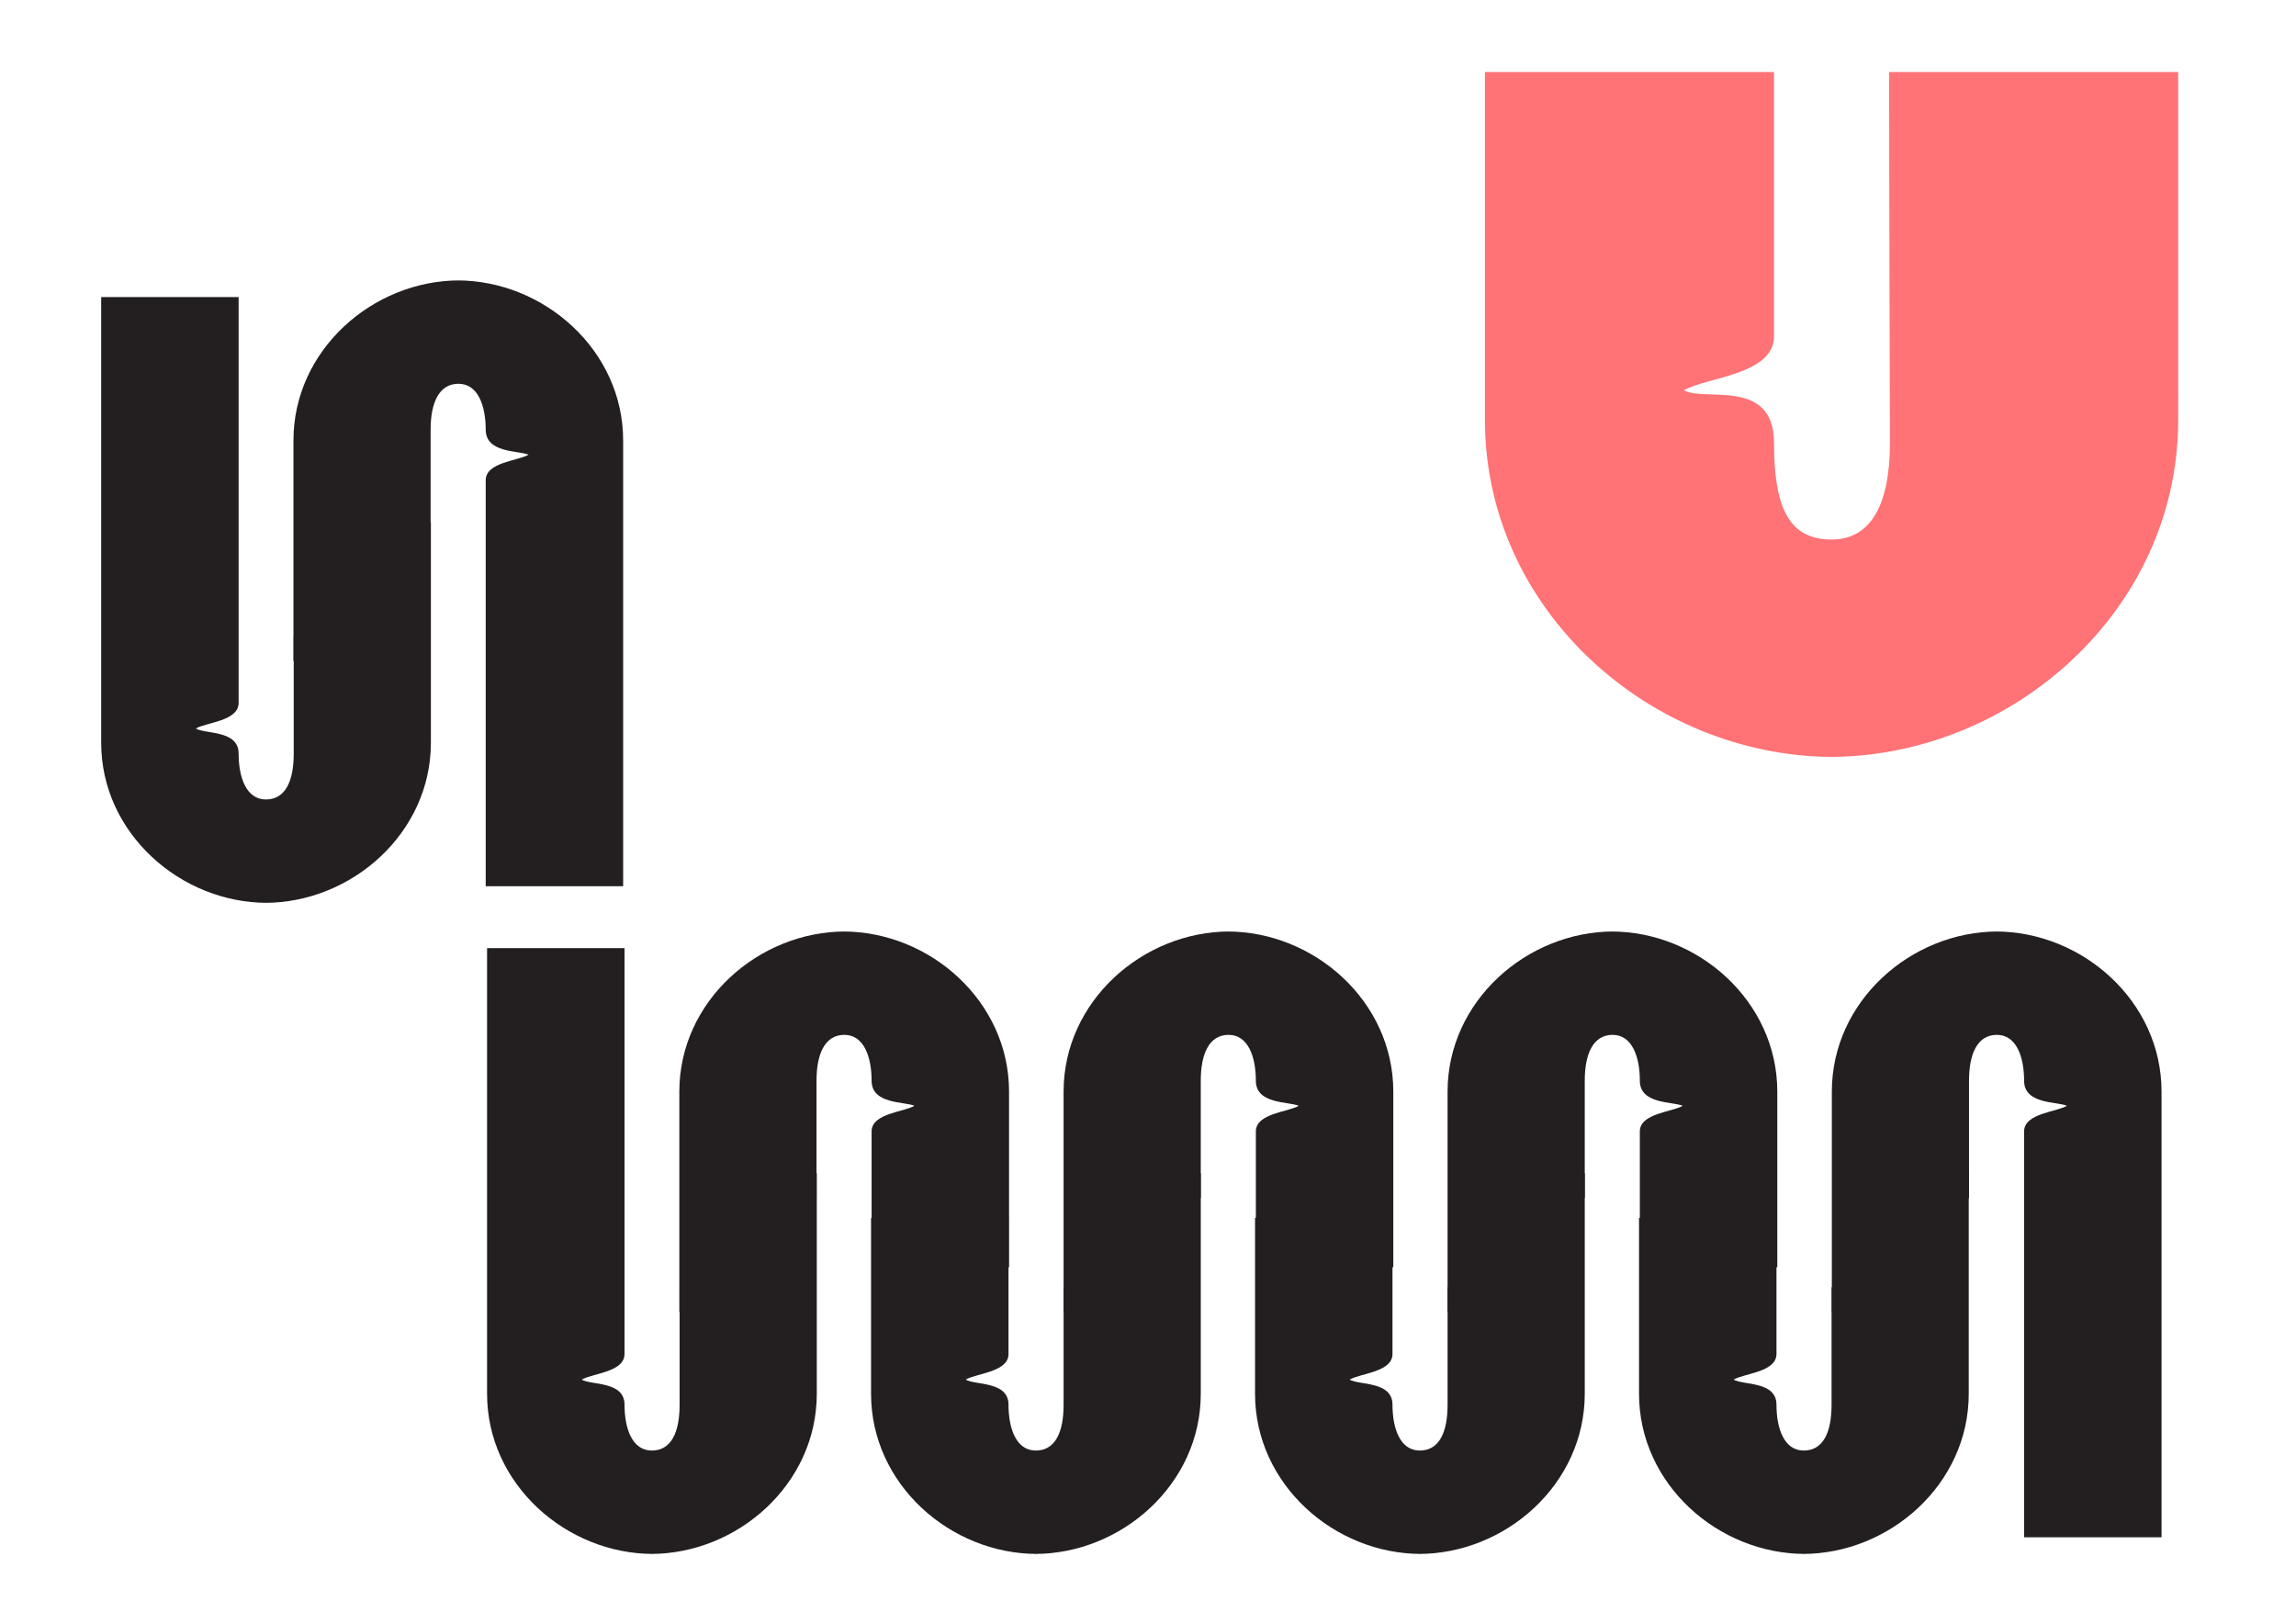
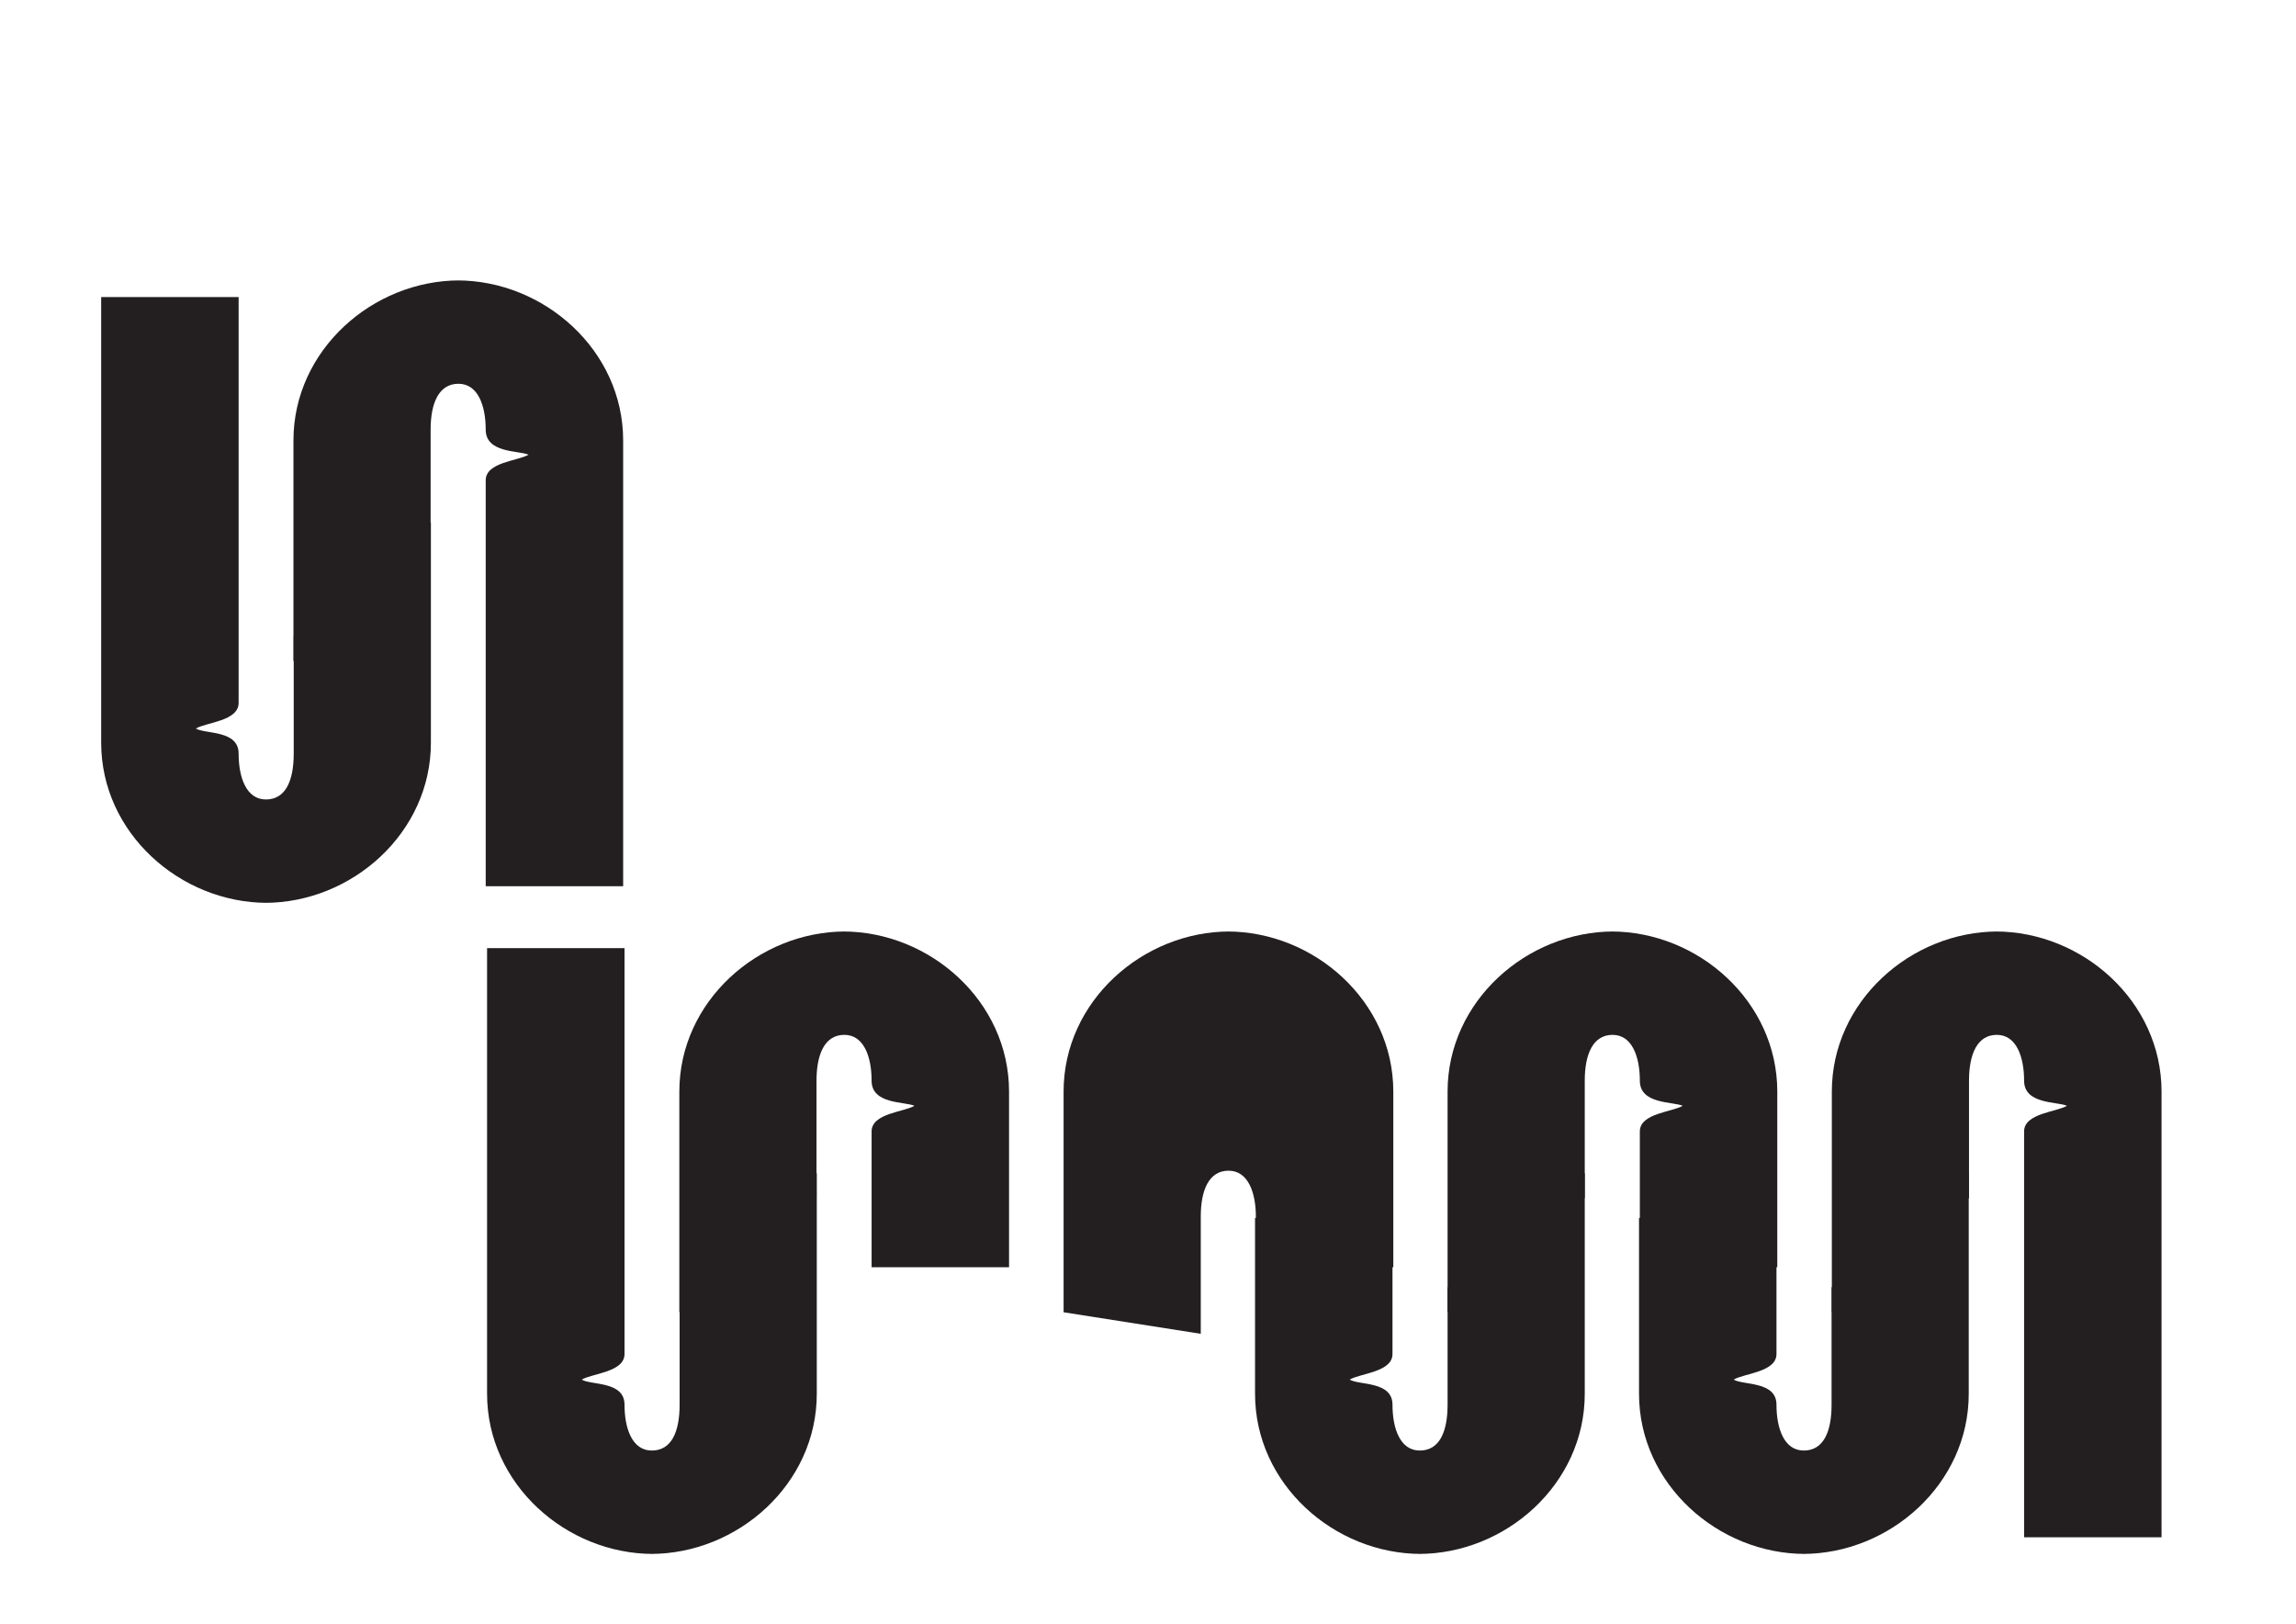
<svg xmlns="http://www.w3.org/2000/svg" id="Layer_1" data-name="Layer 1" version="1.1" viewBox="0 0 841.9 595.3">
  <defs>
    <style>
      .cls-1 {
        fill: #f27177;
      }

      .cls-1, .cls-2, .cls-3 {
        stroke-width: 0px;
      }

      .cls-2 {
        fill: #231f20;
      }

      .cls-3 {
        fill: #ff7276;
      }
    </style>
  </defs>
  <path class="cls-2" d="M107.6,242.4v-80.9c0-33.1,29-58.7,60.9-58.7h-.9c31.9,0,60.9,25.6,60.9,58.7v163.4h-50.4v-148.8c0-6.7,11.9-7.1,15.7-9.4-3.7-1.6-15.7-.5-15.7-9.2s-2.8-16.8-10-16.8-10.2,7.1-10.2,16.8v43" />
  <path class="cls-2" d="M158,191.4v80.9c0,33.1-29,58.7-60.9,58.7h.9c-31.9,0-60.9-25.6-60.9-58.7V108.9h50.4v148.8c0,6.7-11.9,7.1-15.7,9.4,3.6,2.1,15.7.5,15.7,9.2s2.8,16.8,10,16.8,10.2-6.8,10.2-16.8v-43" />
  <path class="cls-2" d="M249.1,481.1v-80.9c0-33.1,29-58.7,60.9-58.7h-.9c31.9,0,60.9,25.6,60.9,58.7v69.1-4.7h-50.4v53.5-103.3c0-6.7,12-7.1,15.7-9.4-3.7-1.6-15.7-.5-15.7-9.2s-2.8-16.8-10-16.8-10.2,7.1-10.2,16.8v43" />
-   <path class="cls-2" d="M390,481.1v-80.9c0-33.1,29-58.7,60.9-58.7h-.9c31.9,0,60.9,25.6,60.9,58.7v69.1-4.7h-50.4v4.7-54.5c0-6.7,12-7.1,15.7-9.4-3.7-1.6-15.7-.5-15.7-9.2s-2.8-16.8-10-16.8-10.2,7.1-10.2,16.8v43" />
+   <path class="cls-2" d="M390,481.1v-80.9c0-33.1,29-58.7,60.9-58.7h-.9c31.9,0,60.9,25.6,60.9,58.7v69.1-4.7h-50.4c0-6.7,12-7.1,15.7-9.4-3.7-1.6-15.7-.5-15.7-9.2s-2.8-16.8-10-16.8-10.2,7.1-10.2,16.8v43" />
  <path class="cls-2" d="M299.5,430.1v80.9c0,33.1-29,58.7-60.9,58.7h.9c-31.9,0-60.9-25.6-60.9-58.7v-163.4h50.4v148.8c0,6.7-11.9,7.1-15.7,9.4,3.6,2.1,15.7.5,15.7,9.2s2.8,16.8,10,16.8,10.2-6.8,10.2-16.8v-43" />
-   <path class="cls-2" d="M440.3,430.1v80.9c0,33.1-29,58.7-60.9,58.7h.9c-31.9,0-60.9-25.6-60.9-58.7v-84.5,20h50.4v-20,69.9c0,6.7-12,7.1-15.7,9.4,3.5,2.1,15.7.5,15.7,9.2s2.8,16.8,10,16.8,10.2-6.8,10.2-16.8v-43" />
  <path class="cls-2" d="M530.8,481.1v-80.9c0-33.1,29-58.7,60.9-58.7h-.9c31.9,0,60.9,25.6,60.9,58.7v69.1-4.7h-50.4v4.7-54.5c0-6.7,12-7.1,15.7-9.4-3.7-1.6-15.7-.5-15.7-9.2s-2.8-16.8-10-16.8-10.2,7.1-10.2,16.8v43" />
  <path class="cls-2" d="M581.1,430.1v80.9c0,33.1-29,58.7-60.9,58.7h.9c-31.9,0-60.9-25.6-60.9-58.7v-84.5,20h50.4v-20,69.9c0,6.7-12,7.1-15.7,9.4,3.5,2.1,15.7.5,15.7,9.2s2.8,16.8,10,16.8,10.2-6.8,10.2-16.8v-43" />
  <path class="cls-2" d="M721.9,430.1v80.9c0,33.1-29,58.7-60.9,58.7h.9c-31.9,0-60.9-25.6-60.9-58.7v-84.5,20h50.4v-20,69.9c0,6.7-12,7.1-15.7,9.4,3.5,2.1,15.7.5,15.7,9.2s2.8,16.8,10,16.8,10.2-6.8,10.2-16.8v-43" />
  <path class="cls-2" d="M671.7,481.1v-80.9c0-33.1,29-58.7,60.9-58.7h-.9c31.9,0,60.9,25.6,60.9,58.7v163.4h-50.4v-148.8c0-6.7,12-7.1,15.7-9.4-3.7-1.6-15.7-.5-15.7-9.2s-2.8-16.8-10-16.8-10.2,7.1-10.2,16.8v43" />
  <g>
-     <path class="cls-3" d="M693,162.5c0,20.9-6.1,35.3-21.4,35.3s-21.1-11.1-21.1-35.3-25.5-15.1-33-19.4c7.9-4.8,33-5.6,33-19.8V26.4h-106v127.6c0,69.4,60.3,123,127.1,123.5,66.8-.5,127.1-54.2,127.1-123.5V26.4h-106c0,36.7.3,126.8.3,136.1Z" />
    <path class="cls-1" d="M672.6,277.6c-.3,0-.7,0-1,0s-.7,0-1,0h2Z" />
  </g>
</svg>